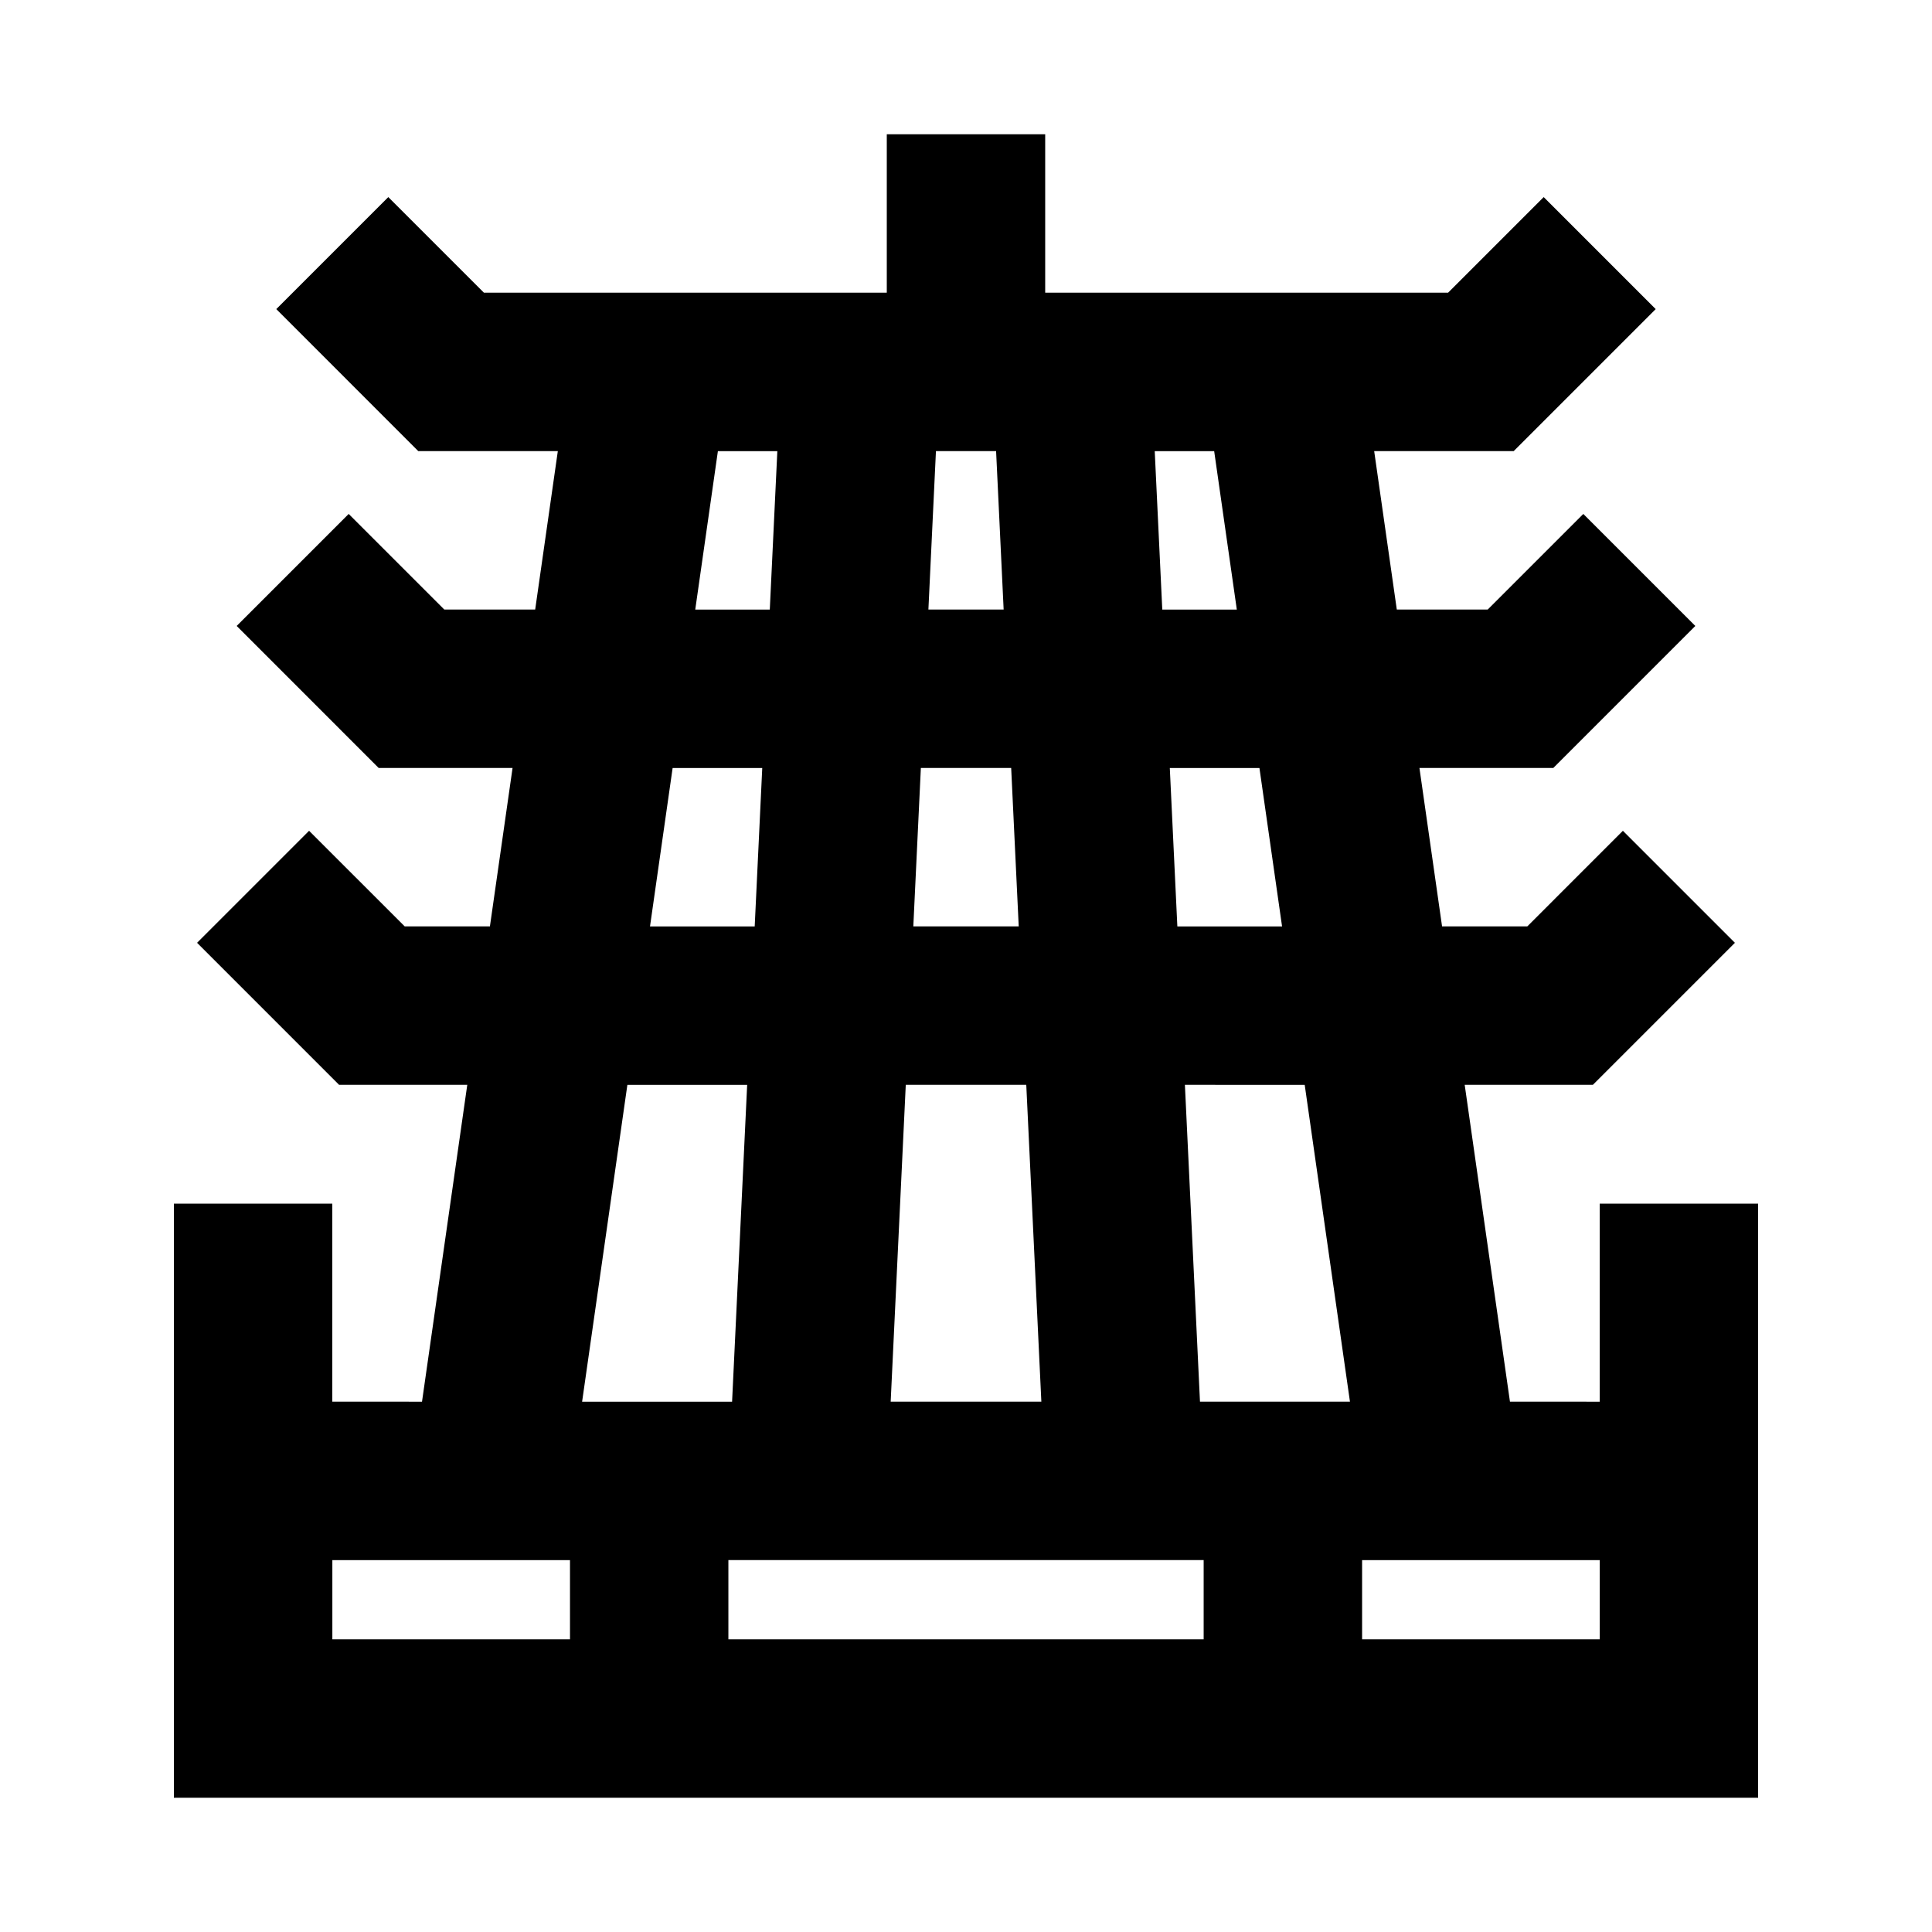
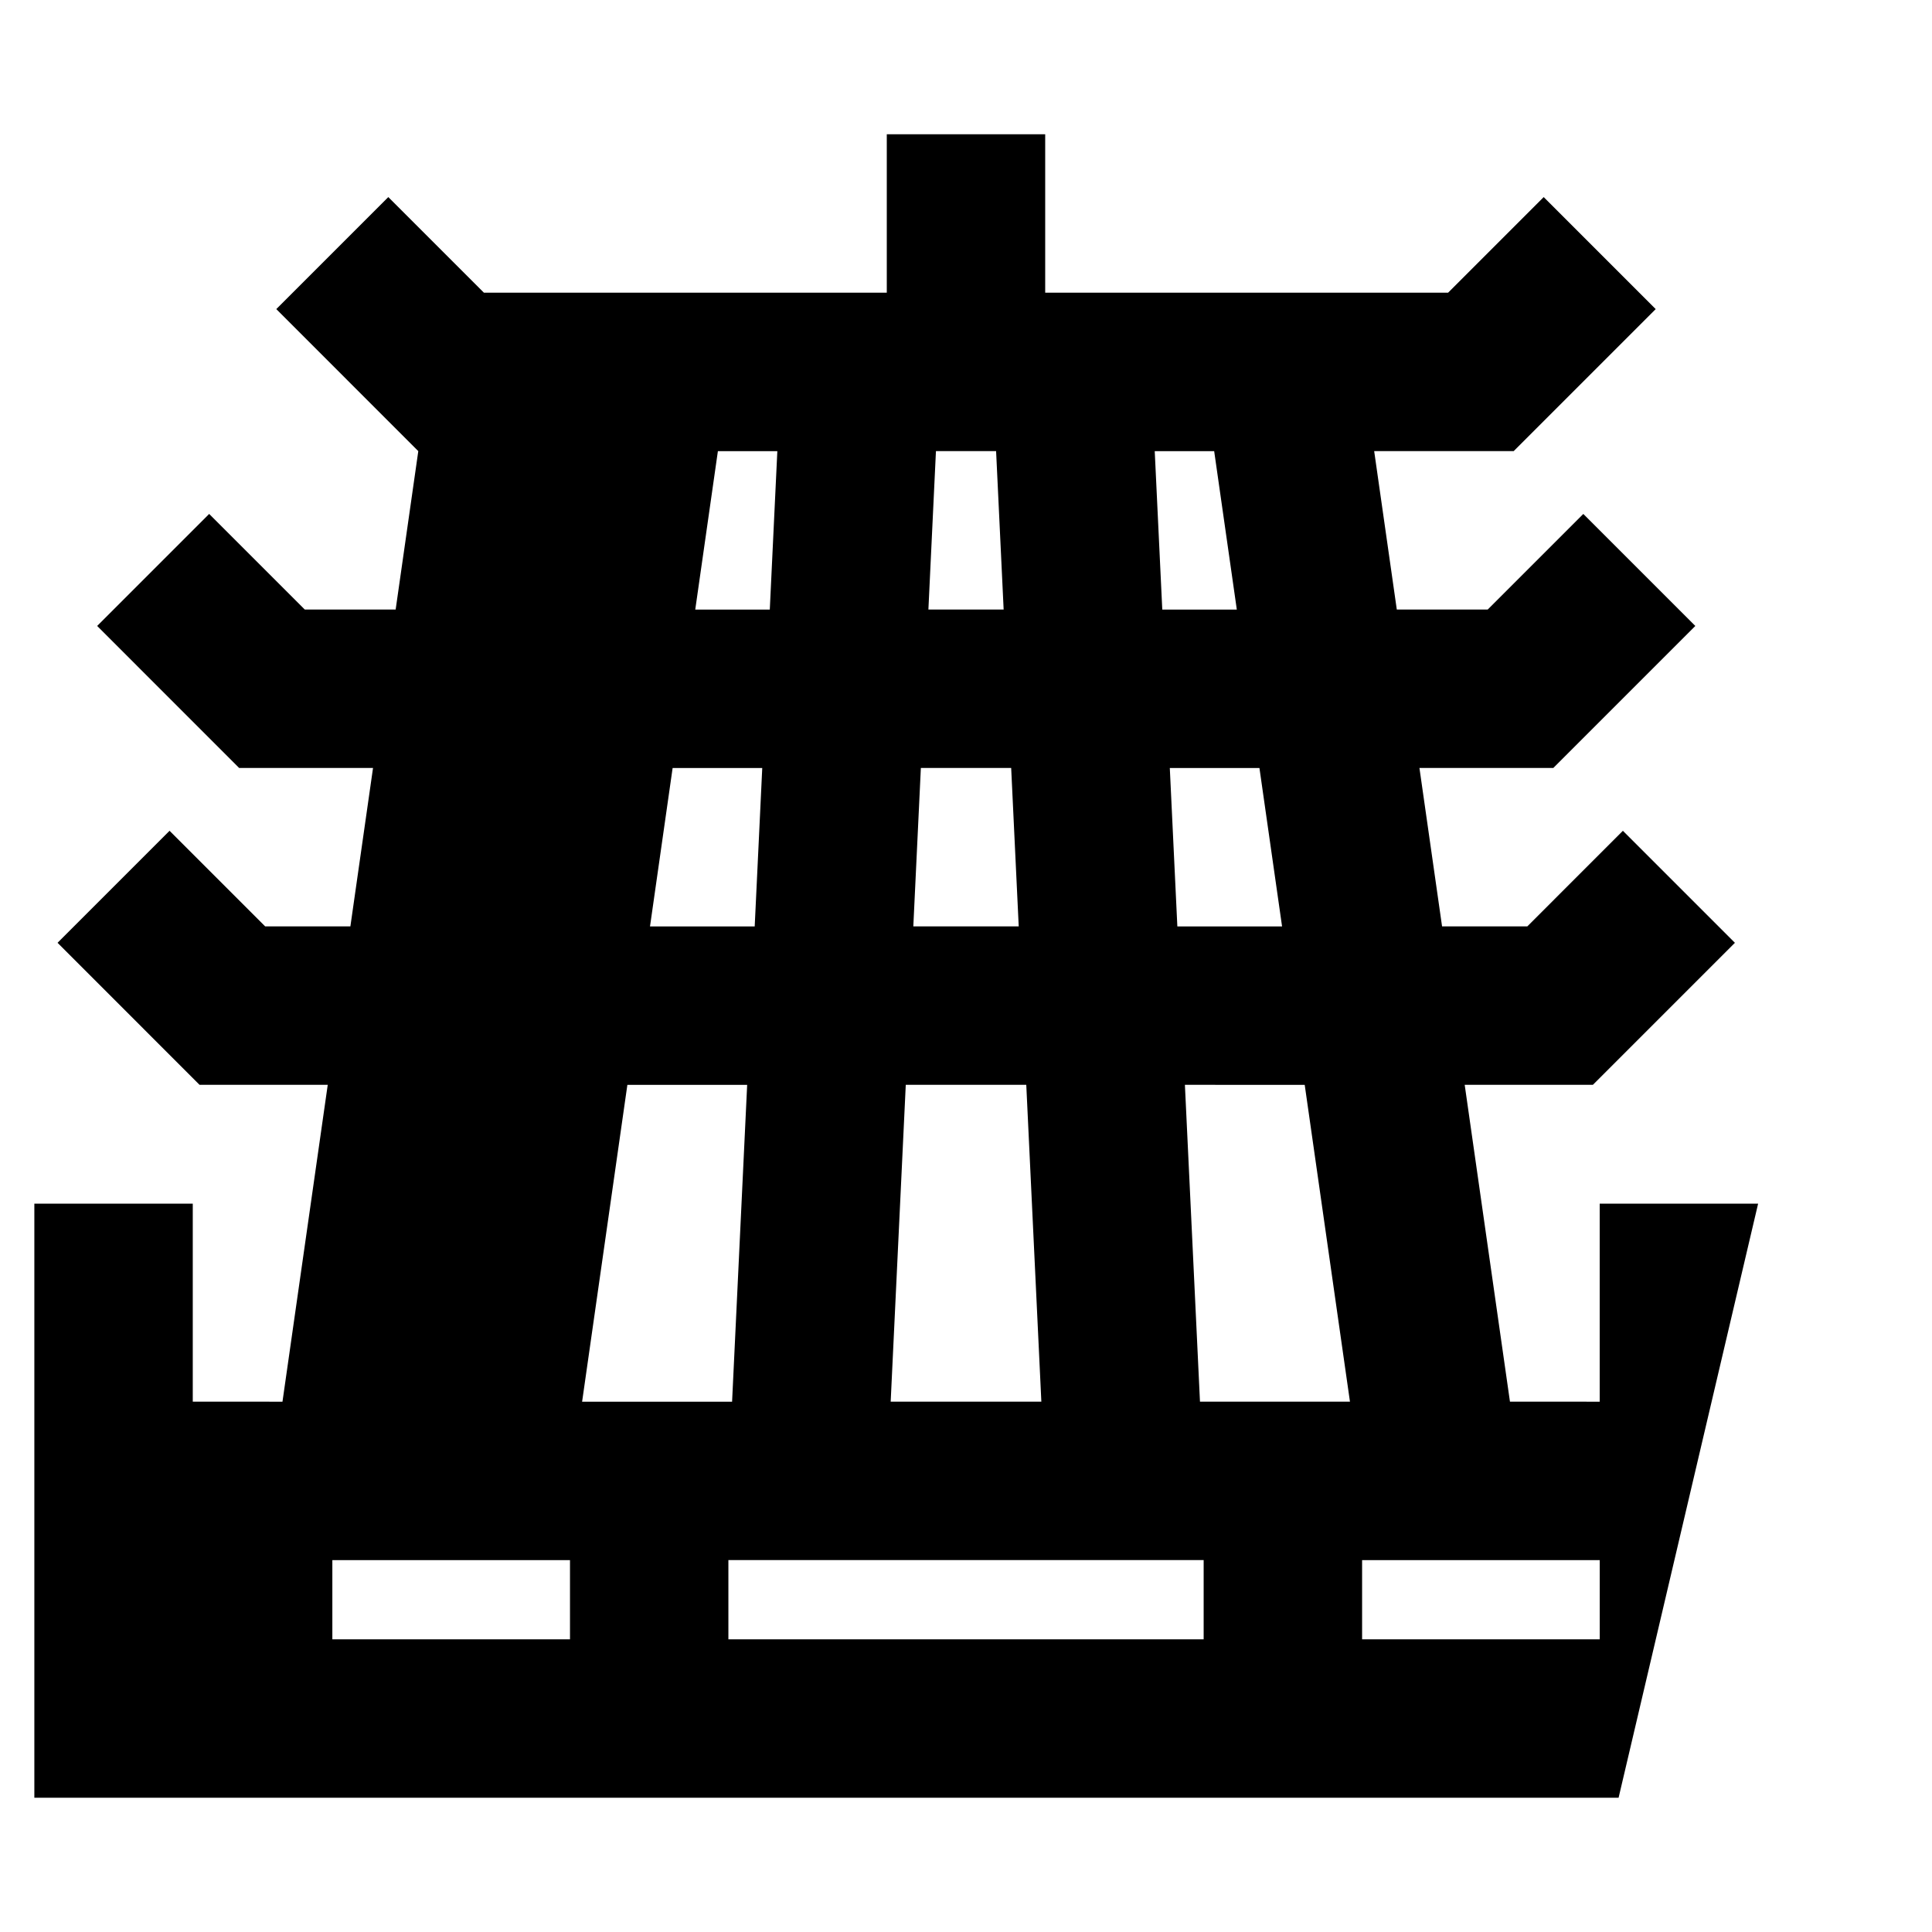
<svg xmlns="http://www.w3.org/2000/svg" fill="#000000" width="800px" height="800px" version="1.1" viewBox="144 144 512 512">
-   <path d="m609.92 462.98h-41.984v52.48l-23.781-0.004-11.996-83.969h33.973l37.637-37.637-29.684-29.684-25.336 25.34h-22.586l-5.996-41.984h35.473l37.637-37.637-29.684-29.684-25.34 25.336h-24.086l-5.996-41.984h36.969l37.637-37.637-29.684-29.688-25.336 25.34h-106.77v-41.984h-41.98v41.984h-106.76l-25.344-25.34-29.684 29.684 37.633 37.641h36.977l-6 41.984h-24.078l-25.344-25.34-29.684 29.684 37.633 37.641h35.477l-6 41.984h-22.578l-25.344-25.34-29.684 29.684 37.633 37.641h33.973l-11.996 83.969-23.773-0.004v-52.477h-41.984v157.44h419.84zm-272.89 94.461h125.95v20.992h-125.95zm47.008-125.95h31.934l3.996 83.969h-39.93zm23.938-167.94 2 41.984-19.941 0.004 2-41.984zm3.996 83.969 2 41.984-27.934 0.004 2-41.984zm89.781 167.94h-39.746l-3.996-83.969 31.75 0.004zm-17.992-125.95h-27.75l-2-41.984h23.754zm-17.992-125.95 6 41.984h-19.754l-2-41.984zm-131.52 0h15.754l-2 41.984h-19.754zm-11.996 83.969h23.75l-2 41.984h-27.746zm-11.992 83.969h31.746l-3.996 83.965h-39.746zm-78.184 125.95h62.977v20.992h-62.977zm335.87 20.992h-62.977v-20.992h62.977z" />
+   <path d="m609.92 462.98h-41.984v52.48l-23.781-0.004-11.996-83.969h33.973l37.637-37.637-29.684-29.684-25.336 25.34h-22.586l-5.996-41.984h35.473l37.637-37.637-29.684-29.684-25.34 25.336h-24.086l-5.996-41.984h36.969l37.637-37.637-29.684-29.688-25.336 25.34h-106.77v-41.984h-41.98v41.984h-106.76l-25.344-25.34-29.684 29.684 37.633 37.641l-6 41.984h-24.078l-25.344-25.34-29.684 29.684 37.633 37.641h35.477l-6 41.984h-22.578l-25.344-25.34-29.684 29.684 37.633 37.641h33.973l-11.996 83.969-23.773-0.004v-52.477h-41.984v157.44h419.84zm-272.89 94.461h125.95v20.992h-125.95zm47.008-125.95h31.934l3.996 83.969h-39.93zm23.938-167.94 2 41.984-19.941 0.004 2-41.984zm3.996 83.969 2 41.984-27.934 0.004 2-41.984zm89.781 167.94h-39.746l-3.996-83.969 31.75 0.004zm-17.992-125.95h-27.75l-2-41.984h23.754zm-17.992-125.95 6 41.984h-19.754l-2-41.984zm-131.52 0h15.754l-2 41.984h-19.754zm-11.996 83.969h23.75l-2 41.984h-27.746zm-11.992 83.969h31.746l-3.996 83.965h-39.746zm-78.184 125.95h62.977v20.992h-62.977zm335.87 20.992h-62.977v-20.992h62.977z" />
</svg>